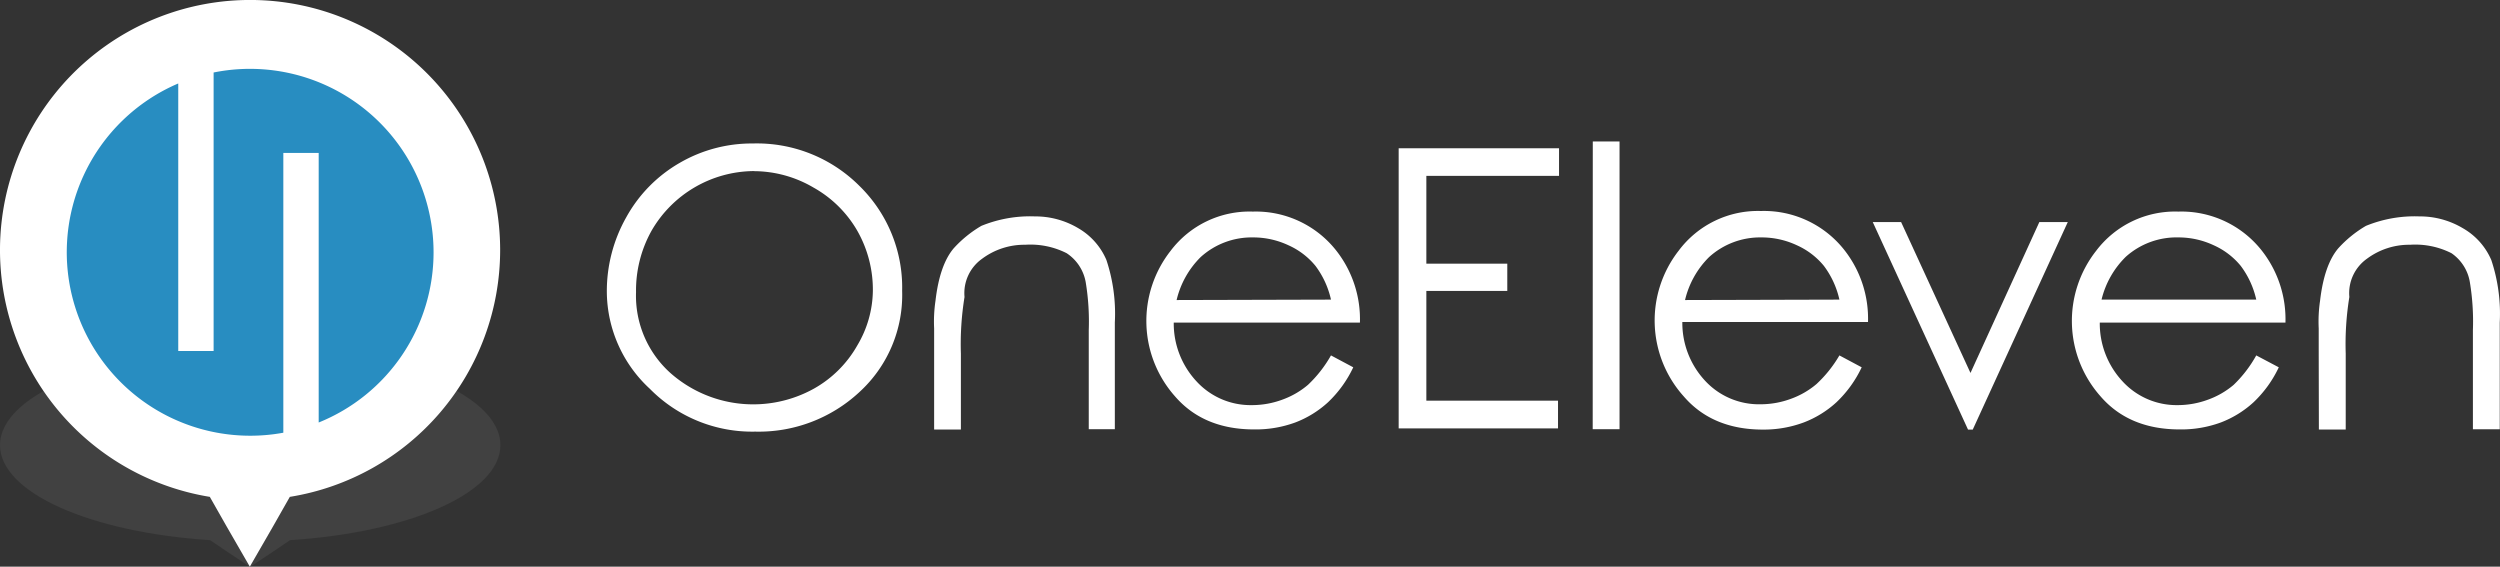
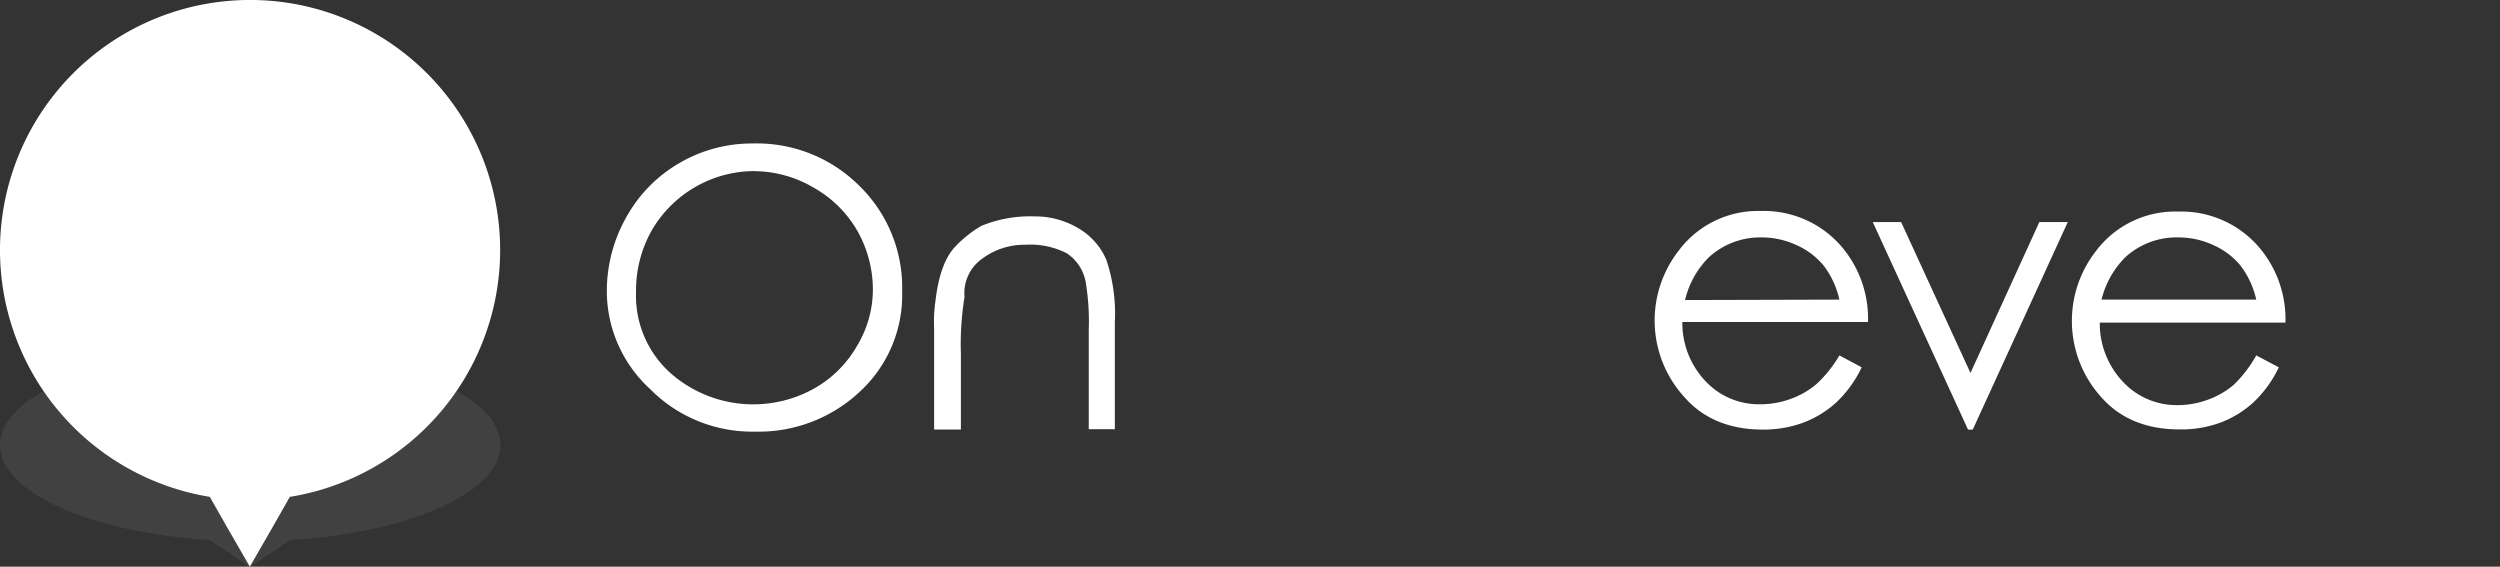
<svg xmlns="http://www.w3.org/2000/svg" width="296.21" height="67.14" viewBox="0 0 296.21 67.14">
  <rect x="0" y="0" width="296.21" height="67.14" fill="#333333" stroke="none" />
  <title>map-sidebar-logo</title>
  <path d="M89.19,17a17.17,17.17,0,0,1,12.61,5,16.82,16.82,0,0,1,5.09,12.46,15.58,15.58,0,0,1-5.07,12,17.52,17.52,0,0,1-12.35,4.68A17,17,0,0,1,77,46.07a15.74,15.74,0,0,1-5.1-11.47,17.8,17.8,0,0,1,2.31-8.87,16.78,16.78,0,0,1,6.32-6.43A17,17,0,0,1,89.19,17Zm.13,3.27a14.11,14.11,0,0,0-12.14,7.1,14.51,14.51,0,0,0-1.82,7.25,12.29,12.29,0,0,0,4.09,9.59,14.82,14.82,0,0,0,17,1.83,13.47,13.47,0,0,0,5.13-5.12,12.93,12.93,0,0,0,1.84-6.42,14.12,14.12,0,0,0-1.84-7.15,13.69,13.69,0,0,0-5.18-5.12,14,14,0,0,0-7.1-1.95Z" style="fill:#fff" />
  <path d="M110.68,41.53V38.91a16.77,16.77,0,0,1,.16-3.27q.49-4.24,2.15-6.21a13.81,13.81,0,0,1,3.29-2.67,15.26,15.26,0,0,1,6.34-1.12,9.92,9.92,0,0,1,5.14,1.4,7.94,7.94,0,0,1,3.33,3.76,20.15,20.15,0,0,1,1,7.41V50.85H129V39.13a28.63,28.63,0,0,0-.36-5.69A5.18,5.18,0,0,0,126.38,30a9.5,9.5,0,0,0-4.91-1,8.37,8.37,0,0,0-5.11,1.66,5,5,0,0,0-2.08,4.53,34.85,34.85,0,0,0-.43,6.7v9h-3.17Z" style="fill:#fff" />
-   <path d="M157.7,42.11l2.64,1.41a13.79,13.79,0,0,1-3,4.15,12.13,12.13,0,0,1-3.88,2.39,13.61,13.61,0,0,1-4.86.82q-6,0-9.39-3.93a13.45,13.45,0,0,1-.52-17.22,11.72,11.72,0,0,1,9.75-4.66,12.12,12.12,0,0,1,10,4.77,13.16,13.16,0,0,1,2.69,8.38H139.07a10.06,10.06,0,0,0,2.73,7A8.69,8.69,0,0,0,148.32,48a10.37,10.37,0,0,0,3.65-.66,9.79,9.79,0,0,0,3-1.74A14.76,14.76,0,0,0,157.7,42.11Zm0-6.61a10.43,10.43,0,0,0-1.84-4,8.77,8.77,0,0,0-3.2-2.44,9.81,9.81,0,0,0-4.19-.93,9,9,0,0,0-6.21,2.33,10.59,10.59,0,0,0-2.85,5.09Z" style="fill:#fff" />
-   <path d="M165.72,17.57h19v3.27H169v10.4h9.59v3.23H169v13h15.6v3.29H165.72Z" style="fill:#fff" />
-   <path d="M188.72,16.76h3.17V50.85h-3.18Z" style="fill:#fff" />
  <path d="M217.94,42.11l2.64,1.41a13.79,13.79,0,0,1-3,4.15,12.13,12.13,0,0,1-3.88,2.39,13.6,13.6,0,0,1-4.81.84q-6,0-9.39-3.93a13.45,13.45,0,0,1-.61-17.26A11.72,11.72,0,0,1,208.64,25a12.12,12.12,0,0,1,10,4.77,13.16,13.16,0,0,1,2.69,8.38h-22a10.06,10.06,0,0,0,2.73,7,8.69,8.69,0,0,0,6.52,2.75,10.37,10.37,0,0,0,3.65-.66,9.8,9.8,0,0,0,3-1.74A14.76,14.76,0,0,0,217.94,42.11Zm0-6.61a10.43,10.43,0,0,0-1.84-4,8.77,8.77,0,0,0-3.2-2.44,9.81,9.81,0,0,0-4.19-.93,9,9,0,0,0-6.21,2.33,10.59,10.59,0,0,0-2.85,5.09Z" style="fill:#fff" />
  <path d="M221.89,26.31h3.36l8.22,17.88,8.16-17.88H245L233.74,50.9h-.56Z" style="fill:#fff" />
  <path d="M267.33,42.11,270,43.52a13.79,13.79,0,0,1-3,4.15,12.13,12.13,0,0,1-3.88,2.39,13.6,13.6,0,0,1-4.86.82q-6,0-9.39-3.93a13.45,13.45,0,0,1-.52-17.22,11.72,11.72,0,0,1,9.75-4.66,12.12,12.12,0,0,1,10,4.77,13.16,13.16,0,0,1,2.69,8.38h-22a10.06,10.06,0,0,0,2.73,7A8.69,8.69,0,0,0,258,48a10.37,10.37,0,0,0,3.65-.66,9.79,9.79,0,0,0,3-1.74A14.76,14.76,0,0,0,267.33,42.11Zm0-6.61a10.43,10.43,0,0,0-1.84-4,8.76,8.76,0,0,0-3.2-2.44,9.81,9.81,0,0,0-4.19-.93,9,9,0,0,0-6.21,2.28A10.59,10.59,0,0,0,249,35.5Z" style="fill:#fff" />
-   <path d="M274.73,41.53V38.91a16.77,16.77,0,0,1,.16-3.27q.49-4.24,2.15-6.21a13.81,13.81,0,0,1,3.29-2.67,15.26,15.26,0,0,1,6.34-1.12,9.92,9.92,0,0,1,5.14,1.4,7.94,7.94,0,0,1,3.37,3.77,20.15,20.15,0,0,1,1,7.41V50.86H293V39.13a28.63,28.63,0,0,0-.36-5.69A5.18,5.18,0,0,0,290.46,30a9.5,9.5,0,0,0-4.91-1,8.37,8.37,0,0,0-5.11,1.66,5,5,0,0,0-2.08,4.53,34.84,34.84,0,0,0-.43,6.7v9h-3.18Z" style="fill:#fff" />
  <g style="opacity:0.2">
    <path d="M59.29,52.74c0-6.28-13.27-11.37-29.63-11.37S0,46.46,0,52.74C0,58.4,10.79,63.09,24.89,64l2,1.35,2.74,1.82,2.74-1.82,2-1.35C48.52,63.09,59.29,58.4,59.29,52.74Z" style="fill:#777" />
  </g>
  <path d="M59.26,29.63a29.63,29.63,0,1,0-34.4,29.24l2,3.52,2.74,4.75,2.74-4.75,2-3.52A29.63,29.63,0,0,0,59.26,29.63Z" style="fill:#fff" />
-   <path d="M51.37,29.9A21.75,21.75,0,0,0,25.31,8.59v33H21.12V9.89A21.74,21.74,0,0,0,33.57,51.27V18.12h4.19V50.06A21.74,21.74,0,0,0,51.37,29.9Z" style="fill:#288dc1" />
</svg>